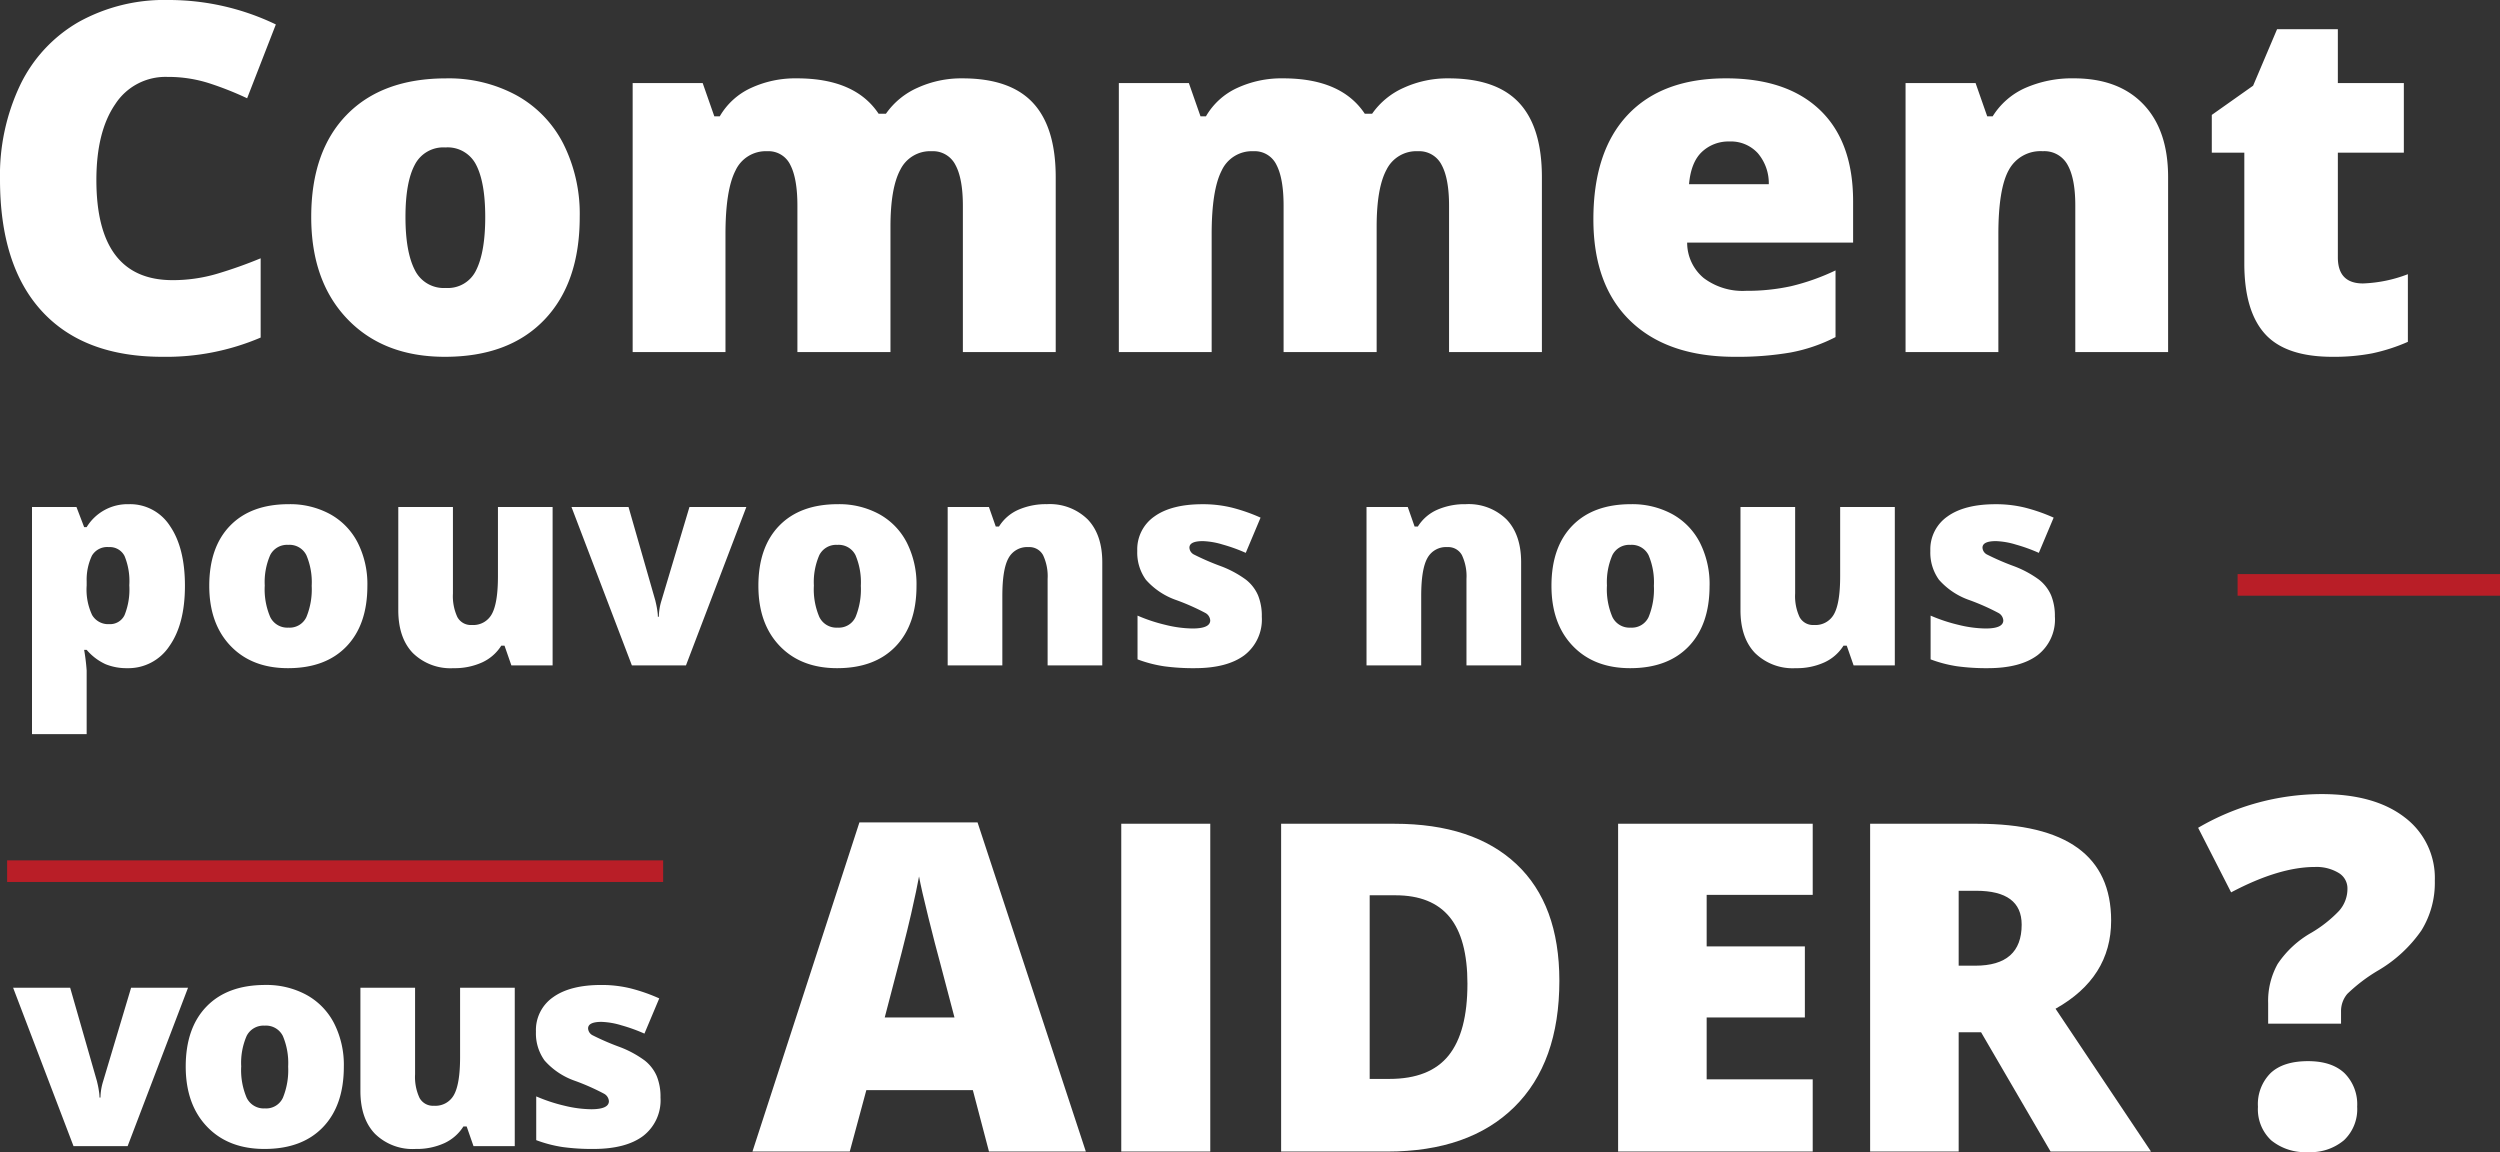
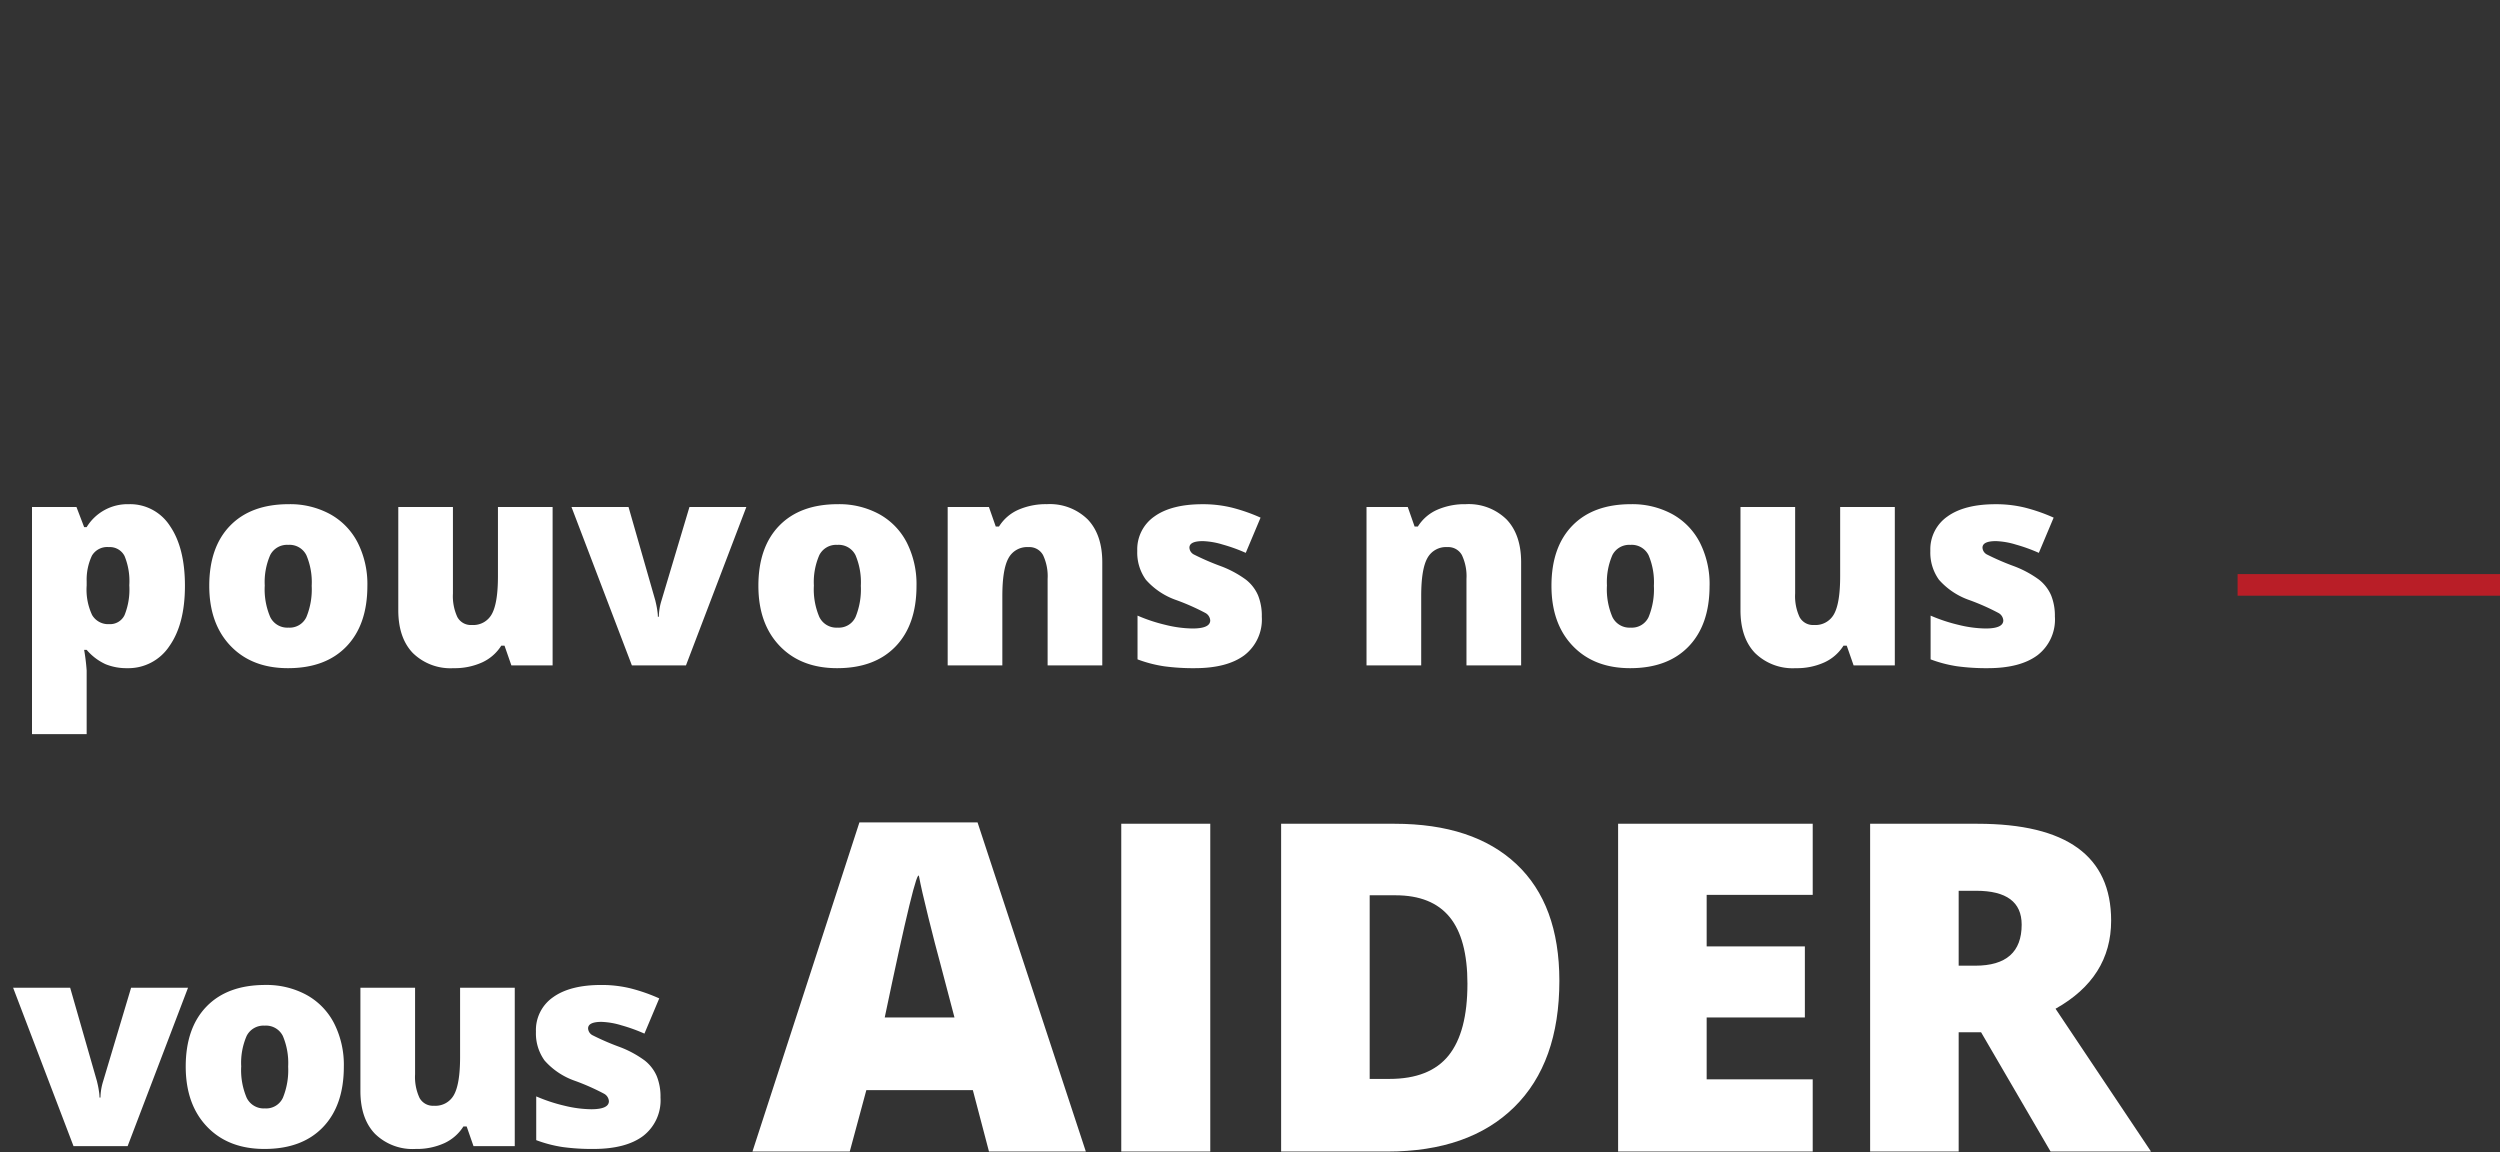
<svg xmlns="http://www.w3.org/2000/svg" width="462.79" height="213.27" viewBox="0 0 462.79 213.27">
  <rect x="0" y="0" width="462.79" height="213.27" fill="#333333" stroke="none" />
  <g id="sdis-76-comment-vous-aider" transform="translate(-684.71 -224.829)">
-     <path id="Tracé_70" data-name="Tracé 70" d="M35.552-50.933a11.069,11.069,0,0,0-9.668,5.076q-3.472,5.076-3.472,14,0,18.545,14.106,18.545A28.891,28.891,0,0,0,44.78-14.5a82.656,82.656,0,0,0,8.042-2.856V-2.681A44.506,44.506,0,0,1,34.629.879q-14.546,0-22.3-8.437T4.57-31.948A38.912,38.912,0,0,1,8.328-49.482,26.884,26.884,0,0,1,19.138-61.106a32.648,32.648,0,0,1,16.589-4.065,45.7,45.7,0,0,1,19.907,4.526L50.317-46.978A59.785,59.785,0,0,0,43.2-49.79,24.88,24.88,0,0,0,35.552-50.933ZM111.885-25q0,12.217-6.57,19.05T86.924.879q-11.338,0-18.04-6.987T62.183-25q0-12.173,6.57-18.918t18.435-6.746a26.282,26.282,0,0,1,12.964,3.12,21.3,21.3,0,0,1,8.679,8.943A28.877,28.877,0,0,1,111.885-25ZM79.629-25q0,6.416,1.714,9.778A5.957,5.957,0,0,0,87.1-11.865a5.787,5.787,0,0,0,5.647-3.362Q94.395-18.589,94.395-25q0-6.372-1.67-9.624a5.9,5.9,0,0,0-5.713-3.252,5.922,5.922,0,0,0-5.669,3.23Q79.629-31.421,79.629-25ZM182.813,0V-27.07q0-5.054-1.384-7.581a4.638,4.638,0,0,0-4.373-2.527,6.155,6.155,0,0,0-5.8,3.384q-1.846,3.384-1.846,10.591V0H152.183V-27.07q0-5.054-1.318-7.581a4.464,4.464,0,0,0-4.263-2.527,6.174,6.174,0,0,0-5.889,3.6q-1.846,3.6-1.846,11.777V0H121.685V-49.79h12.964l2.153,6.152h1.011a12.843,12.843,0,0,1,5.735-5.229,19.529,19.529,0,0,1,8.547-1.8q10.767,0,15.117,6.548h1.362a14.08,14.08,0,0,1,5.867-4.812,19.513,19.513,0,0,1,8.284-1.736q8.833,0,13.052,4.526T200-32.388V0Zm90,0V-27.07q0-5.054-1.384-7.581a4.638,4.638,0,0,0-4.373-2.527,6.155,6.155,0,0,0-5.8,3.384q-1.846,3.384-1.846,10.591V0H242.183V-27.07q0-5.054-1.318-7.581a4.464,4.464,0,0,0-4.263-2.527,6.174,6.174,0,0,0-5.889,3.6q-1.846,3.6-1.846,11.777V0H211.685V-49.79h12.964l2.153,6.152h1.011a12.843,12.843,0,0,1,5.735-5.229,19.529,19.529,0,0,1,8.547-1.8q10.767,0,15.117,6.548h1.362a14.08,14.08,0,0,1,5.867-4.812,19.513,19.513,0,0,1,8.284-1.736q8.833,0,13.052,4.526T290-32.388V0Zm52.91.879q-12.437,0-19.314-6.614t-6.877-18.831q0-12.612,6.372-19.358T324.1-50.669q11.25,0,17.38,5.867t6.13,16.9v7.646H316.89a8.522,8.522,0,0,0,3.054,6.548,11.967,11.967,0,0,0,7.844,2.373,37.878,37.878,0,0,0,8.328-.857,41.252,41.252,0,0,0,8.24-2.922V-2.769a30.316,30.316,0,0,1-8.35,2.856A57.779,57.779,0,0,1,325.723.879Zm-1.011-39.858a7.145,7.145,0,0,0-5.076,1.912q-2.043,1.912-2.4,6h14.766a8.562,8.562,0,0,0-2.043-5.757A6.745,6.745,0,0,0,324.712-38.979ZM388.74,0V-27.158q0-4.966-1.428-7.493a4.881,4.881,0,0,0-4.592-2.527,6.646,6.646,0,0,0-6.284,3.472Q374.5-30.234,374.5-21.8V0H357.319V-49.79h12.964l2.153,6.152h1.011a13.613,13.613,0,0,1,6.086-5.273,21.508,21.508,0,0,1,8.943-1.758q8.262,0,12.854,4.79t4.592,13.491V0ZM442-12.7a25.555,25.555,0,0,0,8.306-1.714V-1.89A33.819,33.819,0,0,1,443.694.242a37.422,37.422,0,0,1-7.361.637q-8.657,0-12.48-4.241t-3.823-13.03V-36.914h-6.021V-43.9l7.646-5.405,4.438-10.459h11.25v9.976h12.217v12.876H437.344v19.38Q437.344-12.7,442-12.7Z" transform="translate(680.14 290)" fill="#fff" />
    <path id="Tracé_71" data-name="Tracé 71" d="M21.091.518A10.225,10.225,0,0,1,17.106-.22a10.149,10.149,0,0,1-3.494-2.653h-.466a37.232,37.232,0,0,1,.466,3.83V12.732H3.494V-29.321h8.229l1.423,3.727h.466a8.869,8.869,0,0,1,7.79-4.244A8.766,8.766,0,0,1,29.036-25.8q2.769,4.037,2.769,11.076,0,7.091-2.885,11.167A9.1,9.1,0,0,1,21.091.518ZM17.7-21.894A3.271,3.271,0,0,0,14.583-20.3a10.427,10.427,0,0,0-.97,4.723v.8a11.086,11.086,0,0,0,1.009,5.46A3.441,3.441,0,0,0,17.8-7.634,2.964,2.964,0,0,0,20.625-9.3a12.645,12.645,0,0,0,.88-5.525,12.223,12.223,0,0,0-.88-5.422A3.057,3.057,0,0,0,17.7-21.894Zm47.876,7.168q0,7.194-3.869,11.219T50.878.518Q44.2.518,40.255-3.6T36.308-14.725q0-7.168,3.869-11.141t10.856-3.972A15.477,15.477,0,0,1,58.667-28a12.543,12.543,0,0,1,5.111,5.266A17.005,17.005,0,0,1,65.577-14.725Zm-19,0a13.022,13.022,0,0,0,1.009,5.758,3.508,3.508,0,0,0,3.39,1.98,3.408,3.408,0,0,0,3.325-1.98,13.479,13.479,0,0,0,.97-5.758,12.8,12.8,0,0,0-.983-5.667,3.472,3.472,0,0,0-3.364-1.915,3.487,3.487,0,0,0-3.338,1.9A12.5,12.5,0,0,0,46.582-14.725ZM92.232,0,90.964-3.649h-.6A8.232,8.232,0,0,1,86.837-.556,12.293,12.293,0,0,1,81.519.518,9.939,9.939,0,0,1,73.988-2.29Q71.3-5.1,71.3-10.222v-19.1H81.415V-13.3a9.2,9.2,0,0,0,.815,4.348,2.823,2.823,0,0,0,2.678,1.475,3.9,3.9,0,0,0,3.727-2.057q1.113-2.057,1.113-6.948V-29.321H99.867V0ZM114.54,0,103.36-29.321h10.559l4.969,17.339q.026.129.1.44t.155.738q.078.427.142.906a6.692,6.692,0,0,1,.065.893h.181A10.381,10.381,0,0,1,120-11.93l5.2-17.391h10.533L124.555,0Zm52.689-14.725q0,7.194-3.869,11.219T152.53.518q-6.677,0-10.623-4.115T137.96-14.725q0-7.168,3.869-11.141t10.856-3.972A15.477,15.477,0,0,1,160.32-28a12.543,12.543,0,0,1,5.111,5.266A17.005,17.005,0,0,1,167.229-14.725Zm-19,0a13.022,13.022,0,0,0,1.009,5.758,3.508,3.508,0,0,0,3.39,1.98,3.408,3.408,0,0,0,3.325-1.98,13.479,13.479,0,0,0,.97-5.758,12.8,12.8,0,0,0-.983-5.667,3.472,3.472,0,0,0-3.364-1.915,3.487,3.487,0,0,0-3.338,1.9A12.5,12.5,0,0,0,148.234-14.725ZM191.5,0V-15.993a9.175,9.175,0,0,0-.841-4.412,2.874,2.874,0,0,0-2.7-1.488,3.914,3.914,0,0,0-3.7,2.044q-1.139,2.044-1.139,7.013V0H173V-29.321h7.634L181.9-25.7h.6a8.017,8.017,0,0,1,3.584-3.105,12.666,12.666,0,0,1,5.266-1.035,9.991,9.991,0,0,1,7.57,2.821q2.7,2.821,2.7,7.945V0ZM231.15-9.006a8.336,8.336,0,0,1-3.209,7.117Q224.732.518,218.729.518a40.013,40.013,0,0,1-5.667-.349,24.076,24.076,0,0,1-4.917-1.281v-8.1A30.446,30.446,0,0,0,213.307-7.5a21.758,21.758,0,0,0,5.008.673q3.287,0,3.287-1.5a1.7,1.7,0,0,0-.919-1.385,41.932,41.932,0,0,0-5.344-2.368,13.315,13.315,0,0,1-5.642-3.765,8.575,8.575,0,0,1-1.6-5.344,7.4,7.4,0,0,1,3.157-6.366q3.157-2.277,8.928-2.277a22.51,22.51,0,0,1,5.448.634,32.389,32.389,0,0,1,5.292,1.85l-2.743,6.521a30.823,30.823,0,0,0-4.27-1.54,14.208,14.208,0,0,0-3.675-.634q-2.484,0-2.484,1.216a1.515,1.515,0,0,0,.867,1.281,46.67,46.67,0,0,0,5.008,2.161,19.239,19.239,0,0,1,4.594,2.484A7.441,7.441,0,0,1,230.439-13,10.045,10.045,0,0,1,231.15-9.006ZM269.037,0V-15.993a9.175,9.175,0,0,0-.841-4.412,2.874,2.874,0,0,0-2.7-1.488,3.914,3.914,0,0,0-3.7,2.044q-1.139,2.044-1.139,7.013V0H250.534V-29.321h7.634l1.268,3.623h.6a8.017,8.017,0,0,1,3.584-3.105,12.666,12.666,0,0,1,5.266-1.035,9.991,9.991,0,0,1,7.57,2.821q2.7,2.821,2.7,7.945V0Zm45-14.725q0,7.194-3.869,11.219T299.341.518q-6.677,0-10.623-4.115t-3.947-11.128q0-7.168,3.869-11.141T299.5-29.838A15.477,15.477,0,0,1,307.131-28a12.543,12.543,0,0,1,5.111,5.266A17.005,17.005,0,0,1,314.041-14.725Zm-19,0a13.022,13.022,0,0,0,1.009,5.758,3.508,3.508,0,0,0,3.39,1.98,3.408,3.408,0,0,0,3.325-1.98,13.479,13.479,0,0,0,.97-5.758,12.8,12.8,0,0,0-.983-5.667,3.472,3.472,0,0,0-3.364-1.915,3.487,3.487,0,0,0-3.338,1.9A12.5,12.5,0,0,0,295.045-14.725ZM340.7,0l-1.268-3.649h-.6A8.232,8.232,0,0,1,335.3-.556,12.293,12.293,0,0,1,329.982.518a9.939,9.939,0,0,1-7.531-2.808Q319.76-5.1,319.76-10.222v-19.1h10.119V-13.3a9.2,9.2,0,0,0,.815,4.348,2.823,2.823,0,0,0,2.678,1.475A3.9,3.9,0,0,0,337.1-9.536q1.113-2.057,1.113-6.948V-29.321H348.33V0Zm37.266-9.006a8.336,8.336,0,0,1-3.209,7.117Q371.543.518,365.54.518a40.013,40.013,0,0,1-5.667-.349,24.075,24.075,0,0,1-4.917-1.281v-8.1A30.445,30.445,0,0,0,360.118-7.5a21.759,21.759,0,0,0,5.008.673q3.287,0,3.287-1.5a1.7,1.7,0,0,0-.919-1.385,41.931,41.931,0,0,0-5.344-2.368,13.315,13.315,0,0,1-5.642-3.765,8.575,8.575,0,0,1-1.6-5.344,7.4,7.4,0,0,1,3.157-6.366q3.157-2.277,8.928-2.277a22.51,22.51,0,0,1,5.448.634,32.389,32.389,0,0,1,5.292,1.85l-2.743,6.521a30.823,30.823,0,0,0-4.27-1.54,14.208,14.208,0,0,0-3.675-.634q-2.484,0-2.484,1.216a1.515,1.515,0,0,0,.867,1.281,46.673,46.673,0,0,0,5.008,2.161,19.239,19.239,0,0,1,4.594,2.484A7.441,7.441,0,0,1,377.25-13,10.045,10.045,0,0,1,377.961-9.006Z" transform="translate(687.14 348)" fill="#fff" />
    <path id="Tracé_72" data-name="Tracé 72" d="M11.18,0,0-29.321H10.559l4.969,17.339q.026.129.1.44t.155.738q.078.427.142.906a6.692,6.692,0,0,1,.065.893h.181a10.381,10.381,0,0,1,.466-2.924l5.2-17.391H32.375L21.195,0ZM61.219-14.725q0,7.194-3.869,11.219T46.52.518Q39.843.518,35.9-3.6T31.95-14.725q0-7.168,3.869-11.141t10.856-3.972A15.477,15.477,0,0,1,54.309-28a12.543,12.543,0,0,1,5.111,5.266A17.005,17.005,0,0,1,61.219-14.725Zm-19,0a13.022,13.022,0,0,0,1.009,5.758,3.508,3.508,0,0,0,3.39,1.98,3.408,3.408,0,0,0,3.325-1.98,13.479,13.479,0,0,0,.97-5.758,12.8,12.8,0,0,0-.983-5.667,3.472,3.472,0,0,0-3.364-1.915,3.487,3.487,0,0,0-3.338,1.9A12.5,12.5,0,0,0,42.224-14.725ZM85.224,0,83.956-3.649h-.6A8.232,8.232,0,0,1,79.829-.556,12.293,12.293,0,0,1,74.511.518,9.939,9.939,0,0,1,66.98-2.29Q64.288-5.1,64.288-10.222v-19.1H74.407V-13.3a9.2,9.2,0,0,0,.815,4.348A2.823,2.823,0,0,0,77.9-7.479a3.9,3.9,0,0,0,3.727-2.057q1.113-2.057,1.113-6.948V-29.321H92.859V0ZM119.84-9.006a8.336,8.336,0,0,1-3.209,7.117Q113.422.518,107.418.518a40.013,40.013,0,0,1-5.667-.349,24.075,24.075,0,0,1-4.917-1.281v-8.1A30.446,30.446,0,0,0,102-7.5,21.758,21.758,0,0,0,107-6.832q3.287,0,3.287-1.5a1.7,1.7,0,0,0-.919-1.385,41.932,41.932,0,0,0-5.344-2.368,13.315,13.315,0,0,1-5.642-3.765,8.575,8.575,0,0,1-1.6-5.344,7.4,7.4,0,0,1,3.157-6.366q3.157-2.277,8.928-2.277a22.51,22.51,0,0,1,5.448.634,32.389,32.389,0,0,1,5.292,1.85l-2.743,6.521a30.823,30.823,0,0,0-4.27-1.54,14.208,14.208,0,0,0-3.675-.634q-2.484,0-2.484,1.216a1.515,1.515,0,0,0,.867,1.281,46.671,46.671,0,0,0,5.008,2.161,19.239,19.239,0,0,1,4.594,2.484A7.441,7.441,0,0,1,119.128-13,10.045,10.045,0,0,1,119.84-9.006Z" transform="translate(687.14 437)" fill="#fff" />
    <line id="Ligne_7" data-name="Ligne 7" x2="48.576" transform="translate(1098.924 333.104)" fill="none" stroke="#b91e27" stroke-width="4" />
-     <line id="Ligne_8" data-name="Ligne 8" x2="121.44" transform="translate(686.028 386.096)" fill="none" stroke="#b91e27" stroke-width="4" />
-     <path id="Tracé_74" data-name="Tracé 74" d="M43.787,0,40.8-11.372H21.084L18.013,0H0L19.8-60.928H41.67L61.716,0ZM37.4-24.819,34.78-34.78q-.913-3.32-2.22-8.591t-1.722-7.554q-.374,2.117-1.473,6.973T24.487-24.819ZM68.274,0V-60.679H84.751V0Zm81.1-31.626q0,15.19-8.363,23.408T117.5,0H97.866V-60.679h21q14.609,0,22.557,7.471T149.373-31.626Zm-17.017.581q0-8.342-3.3-12.368t-10.023-4.026H114.26v33.992h3.652q7.471,0,10.957-4.337T132.356-31.045ZM196.272,0H160.247V-60.679h36.025v13.157H176.641v9.546h18.179v13.157H176.641v11.455h19.631Zm27.019-22.08V0H206.9V-60.679h19.88q24.736,0,24.736,17.93,0,10.542-10.293,16.311L258.9,0H240.308L227.441-22.08Zm0-12.327h3.071q8.591,0,8.591-7.6,0-6.267-8.425-6.267h-3.237Z" transform="translate(824 438)" fill="#fff" />
-     <path id="Tracé_75" data-name="Tracé 75" d="M276.442-22.676v-3.779a14.04,14.04,0,0,1,1.758-7.273,18.437,18.437,0,0,1,6.24-5.779,23.435,23.435,0,0,0,5.12-4.043,6.129,6.129,0,0,0,1.56-4.131,3.32,3.32,0,0,0-1.67-2.922A7.91,7.91,0,0,0,285.1-51.68q-6.636,0-15.513,4.7l-6.108-11.953a45.49,45.49,0,0,1,22.852-6.24q9.8,0,15.381,4.307a14.025,14.025,0,0,1,5.581,11.733,16.74,16.74,0,0,1-2.483,9.207,25.3,25.3,0,0,1-7.932,7.361,30.683,30.683,0,0,0-5.779,4.373,4.924,4.924,0,0,0-1.165,3.274v2.241Zm-1.89,15.381a8.123,8.123,0,0,1,2.351-6.24q2.351-2.2,6.921-2.2,4.395,0,6.746,2.219a8.138,8.138,0,0,1,2.351,6.218,7.911,7.911,0,0,1-2.439,6.2,9.58,9.58,0,0,1-6.658,2.2,9.931,9.931,0,0,1-6.812-2.175A7.861,7.861,0,0,1,274.553-7.295Z" transform="translate(828.14 437)" fill="#fff" />
+     <path id="Tracé_74" data-name="Tracé 74" d="M43.787,0,40.8-11.372H21.084L18.013,0H0L19.8-60.928H41.67L61.716,0ZM37.4-24.819,34.78-34.78q-.913-3.32-2.22-8.591t-1.722-7.554T24.487-24.819ZM68.274,0V-60.679H84.751V0Zm81.1-31.626q0,15.19-8.363,23.408T117.5,0H97.866V-60.679h21q14.609,0,22.557,7.471T149.373-31.626Zm-17.017.581q0-8.342-3.3-12.368t-10.023-4.026H114.26v33.992h3.652q7.471,0,10.957-4.337T132.356-31.045ZM196.272,0H160.247V-60.679h36.025v13.157H176.641v9.546h18.179v13.157H176.641v11.455h19.631Zm27.019-22.08V0H206.9V-60.679h19.88q24.736,0,24.736,17.93,0,10.542-10.293,16.311L258.9,0H240.308L227.441-22.08Zm0-12.327h3.071q8.591,0,8.591-7.6,0-6.267-8.425-6.267h-3.237Z" transform="translate(824 438)" fill="#fff" />
  </g>
</svg>